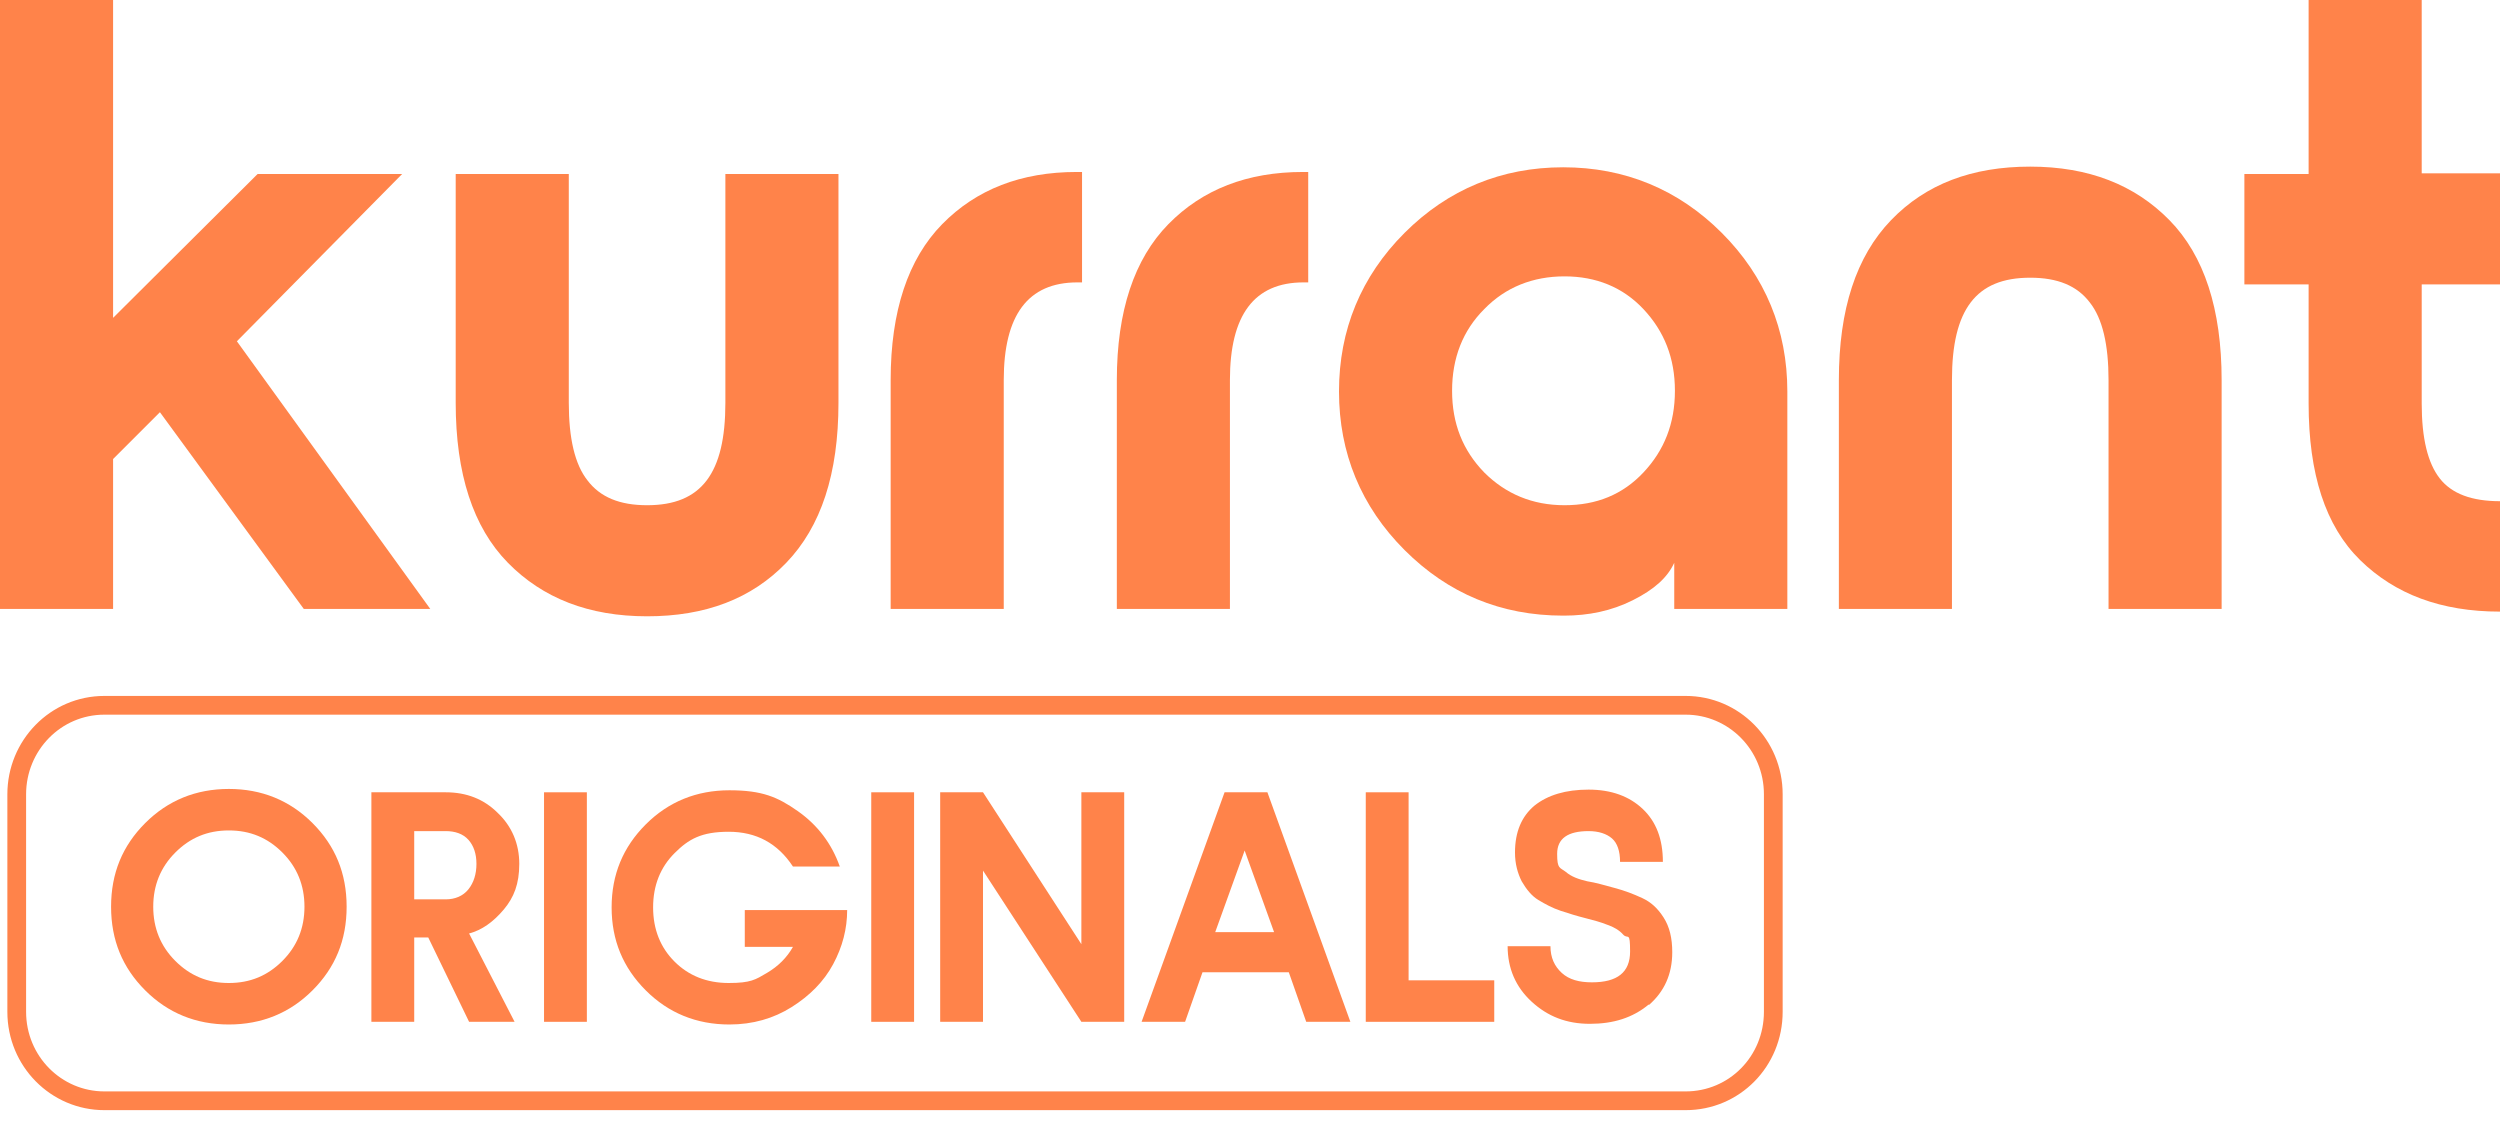
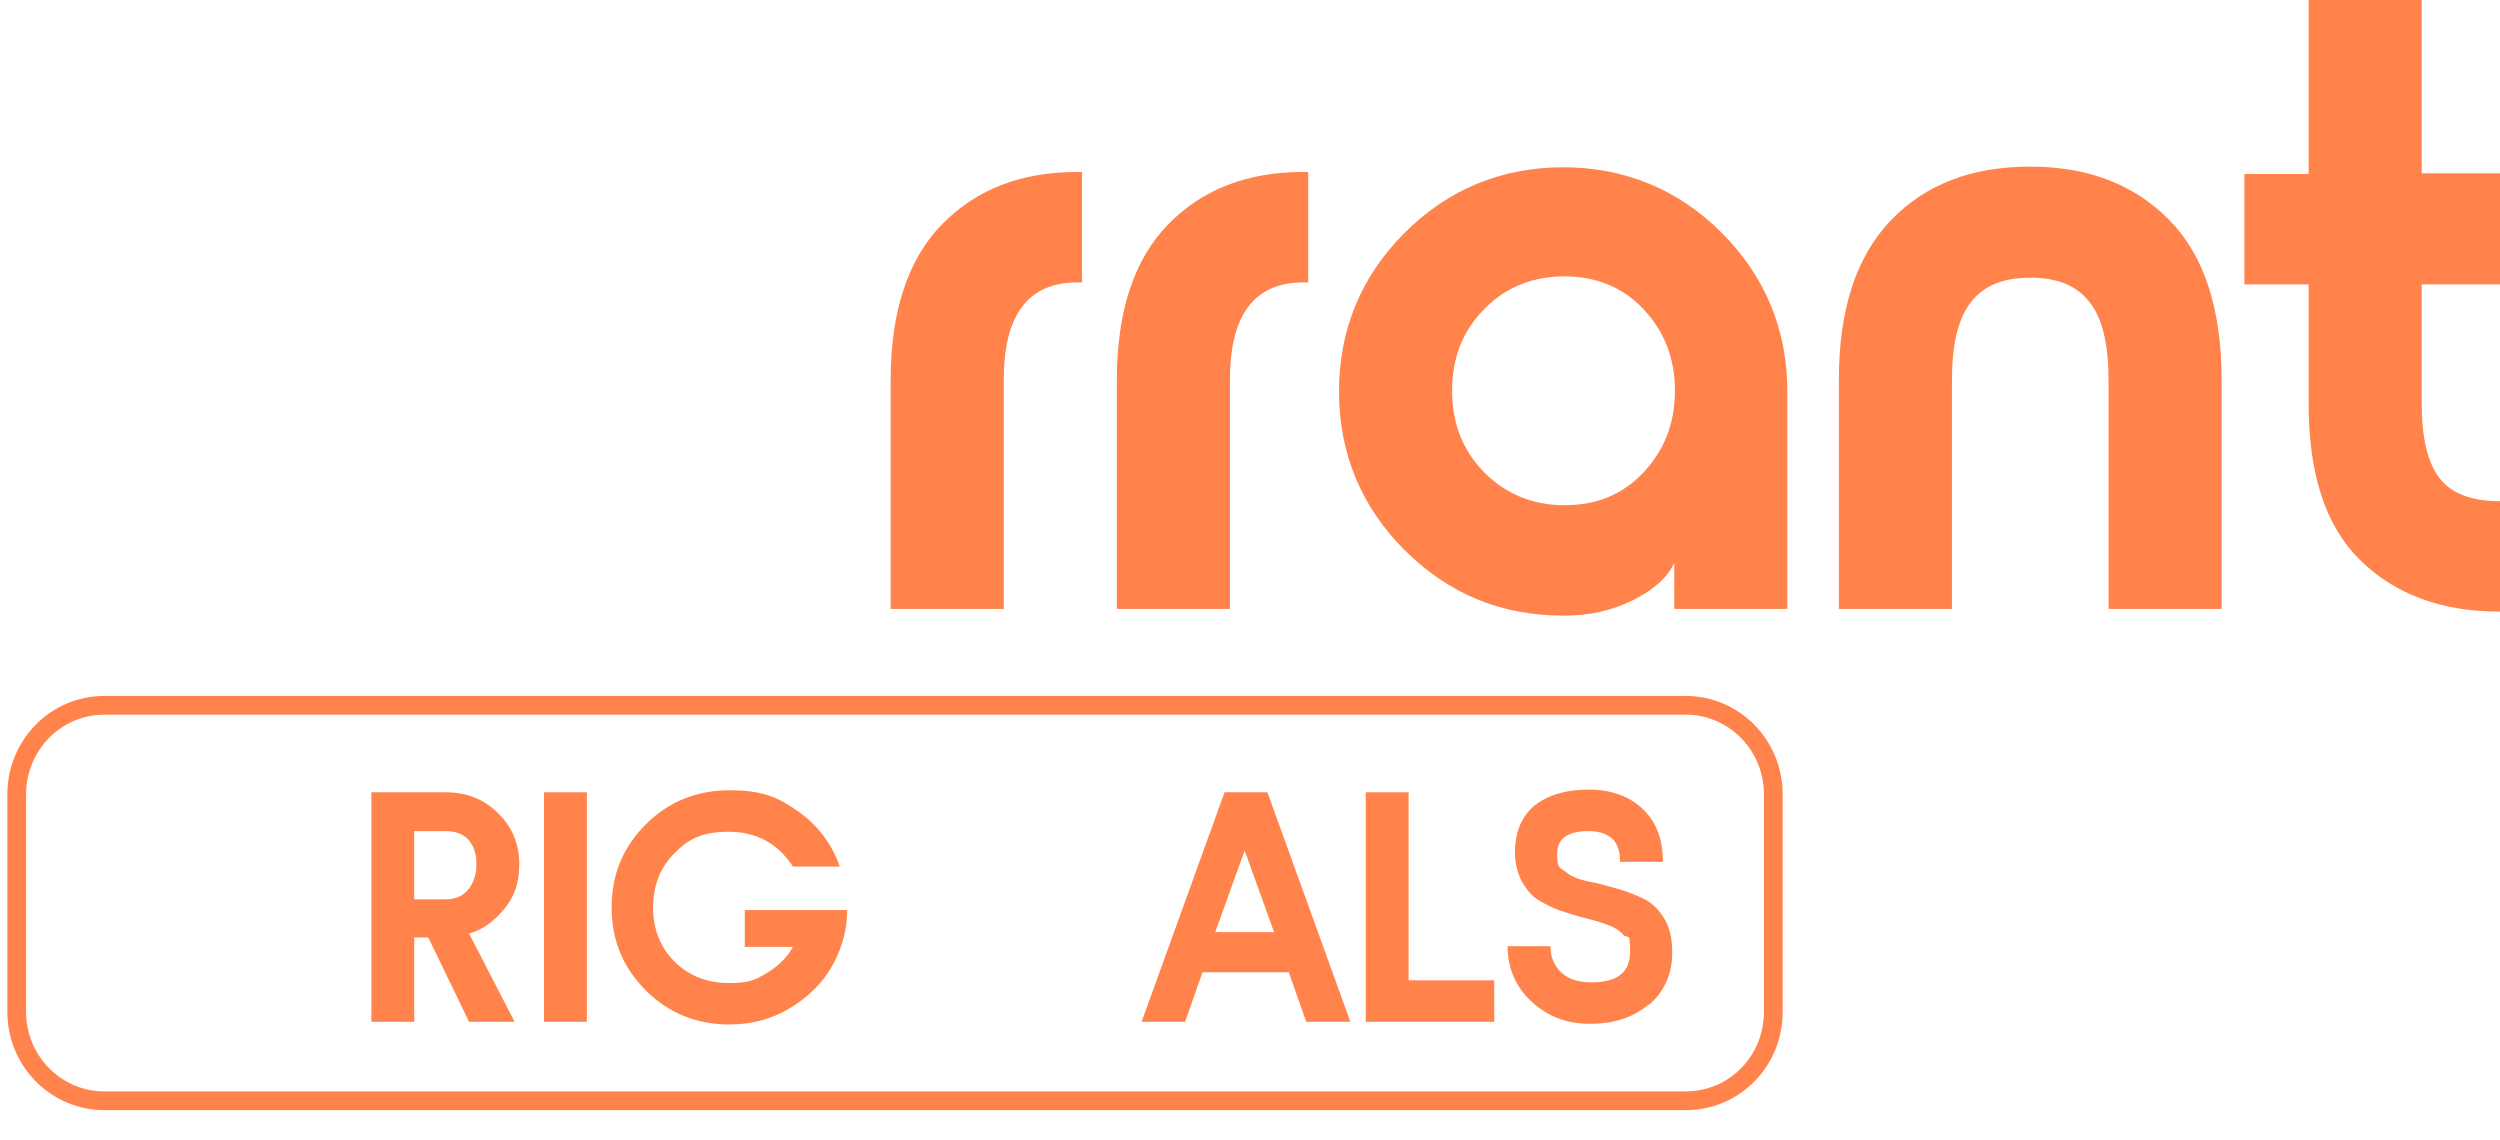
<svg xmlns="http://www.w3.org/2000/svg" id="Layer_1" viewBox="0 0 373.6 170.4">
-   <path d="M0,91V0h16.9v47.5l21.6-21.5h21.6l-24.7,25,28.9,40h-18.9l-21.5-29.4-7,7v22.4H0Z" fill="#ff834a" stroke-width="0" />
-   <path d="M125.3,60.2c0,10.6-2.6,18.5-7.8,23.9s-12.1,8-20.8,8-15.6-2.7-20.8-8-7.8-13.3-7.8-23.9V26h16.9v34.2c0,5.3.9,9.2,2.8,11.6,1.9,2.5,4.8,3.7,8.9,3.7s7-1.2,8.9-3.7,2.8-6.3,2.8-11.6V26h16.9v34.2h0Z" fill="#ff834a" stroke-width="0" />
  <path d="M133.1,91v-34.2c0-10.3,2.6-18.1,7.7-23.3,5.1-5.2,11.8-7.8,20.1-7.8h.8v16.5h-.7c-7.4,0-11,4.9-11,14.6v34.2h-16.9Z" fill="#ff834a" stroke-width="0" />
  <path d="M166.9,91v-34.2c0-10.3,2.6-18.1,7.7-23.3,5.1-5.2,11.8-7.8,20.1-7.8h.8v16.5h-.7c-7.4,0-11,4.9-11,14.6v34.2h-16.9Z" fill="#ff834a" stroke-width="0" />
  <path d="M233.6,92c-9.3,0-17.2-3.3-23.7-9.8s-9.8-14.5-9.8-23.7,3.3-17.2,9.8-23.7,14.5-9.8,23.7-9.8,17.2,3.3,23.7,9.8c6.5,6.5,9.8,14.5,9.8,23.7v32.5h-16.9v-6.9c-1,2.2-3,4-6.2,5.6s-6.6,2.3-10.3,2.3h-.1ZM221.8,70.6c3.2,3.2,7.2,4.9,12,4.9s8.7-1.6,11.8-4.9,4.7-7.3,4.7-12.2-1.6-8.9-4.7-12.2-7.1-4.9-11.8-4.9-8.8,1.6-12,4.9c-3.2,3.2-4.8,7.3-4.8,12.2s1.6,8.9,4.8,12.2Z" fill="#ff834a" stroke-width="0" />
  <path d="M315.1,91v-34.2c0-5.3-.9-9.2-2.8-11.6-1.9-2.5-4.8-3.7-8.9-3.7s-7,1.2-8.9,3.7-2.8,6.3-2.8,11.6v34.2h-16.9v-34.2c0-10.6,2.6-18.5,7.8-23.9s12.1-8,20.8-8,15.6,2.7,20.8,8,7.8,13.3,7.8,23.9v34.2h-16.9Z" fill="#ff834a" stroke-width="0" />
  <path d="M373.6,42.5h-11.7v17.8c0,5.2.9,8.9,2.7,11.2,1.8,2.3,4.8,3.4,9,3.4v16.5c-8.8,0-15.7-2.6-20.9-7.7-5.2-5.1-7.7-12.9-7.7-23.4v-17.8h-9.6v-16.5h9.6V0h16.9v25.9h11.7v16.5h0Z" fill="#ff834a" stroke-width="0" />
  <rect fill="none" height="37" stroke-width="0" width="254.5" x="10.6" y="116.5" />
  <path d="M252,164.5H15.6c-7.2,0-13.1-5.9-13.1-13.3v-32.5c0-7.3,5.8-13.3,13.1-13.3h236.3c7.2,0,13.1,5.9,13.1,13.3v32.5c0,7.4-5.8,13.3-13.1,13.3Z" fill="none" stroke="#ff834a" stroke-miterlimit="10" stroke-width="2.8" />
-   <path d="M46.7,148c-3.4,3.4-7.6,5.1-12.5,5.1s-9.1-1.7-12.5-5.1c-3.4-3.4-5.1-7.5-5.1-12.5s1.7-9.1,5.1-12.5c3.4-3.4,7.6-5.1,12.5-5.1s9.1,1.7,12.5,5.1c3.4,3.4,5.1,7.5,5.1,12.5s-1.7,9.1-5.1,12.5ZM26.2,143.6c2.2,2.2,4.8,3.3,8,3.3s5.8-1.1,8-3.3c2.2-2.2,3.3-4.9,3.3-8.1s-1.1-5.9-3.3-8.1c-2.2-2.2-4.8-3.3-8-3.3s-5.8,1.1-8,3.3c-2.2,2.2-3.3,4.9-3.3,8.1s1.1,5.9,3.3,8.1Z" fill="#ff834a" stroke-width="0" />
  <path d="M55.5,152.7v-34.3h11.1c3.1,0,5.7,1,7.8,3.1,2.1,2,3.2,4.6,3.2,7.6s-.8,5-2.3,6.8c-1.6,1.9-3.3,3.1-5.2,3.6l6.8,13.2h-6.8l-6.1-12.6h-2.1v12.6h-6.4ZM61.9,134.4h4.7c1.4,0,2.6-.5,3.4-1.5s1.2-2.3,1.2-3.8-.4-2.7-1.2-3.6c-.8-.9-2-1.3-3.4-1.3h-4.7v10.3Z" fill="#ff834a" stroke-width="0" />
  <path d="M87.7,152.7h-6.4v-34.3h6.4v34.3Z" fill="#ff834a" stroke-width="0" />
  <path d="M126.6,136c0,2.8-.7,5.5-2.1,8.1-1.4,2.6-3.5,4.7-6.2,6.4-2.7,1.7-5.8,2.6-9.3,2.6-4.9,0-9.1-1.7-12.5-5.1-3.4-3.4-5.1-7.5-5.1-12.4s1.7-9,5.1-12.4,7.6-5.1,12.5-5.1,7.2,1,10.2,3.1c3,2.1,5.1,4.9,6.3,8.3h-7c-2.3-3.5-5.5-5.2-9.6-5.2s-6,1.1-8.1,3.2c-2.1,2.1-3.2,4.8-3.2,8.1s1.1,6,3.2,8.1c2.1,2.1,4.8,3.2,8.1,3.2s4-.5,5.7-1.5c1.7-1,3-2.3,3.9-3.9h-7.2v-5.5h15.1Z" fill="#ff834a" stroke-width="0" />
-   <path d="M136.6,152.7h-6.4v-34.3h6.4v34.3Z" fill="#ff834a" stroke-width="0" />
-   <path d="M161.6,118.4h6.4v34.3h-6.4l-14.7-22.6v22.6h-6.4v-34.3h6.4l14.7,22.7v-22.7Z" fill="#ff834a" stroke-width="0" />
  <path d="M195.2,152.7l-2.6-7.4h-12.9l-2.6,7.4h-6.5l12.4-34.3h6.4l12.4,34.3h-6.5ZM181.7,139.3h8.7l-4.4-12.2-4.4,12.2Z" fill="#ff834a" stroke-width="0" />
  <path d="M210.5,146.5h12.8v6.2h-19.2v-34.3h6.4v28.1Z" fill="#ff834a" stroke-width="0" />
  <path d="M246.4,150.1c-2.4,2-5.3,2.9-8.8,2.9s-6.3-1.1-8.7-3.3-3.6-5-3.6-8.3h6.4c0,1.7.6,3,1.7,4,1.1,1,2.6,1.4,4.5,1.4,3.8,0,5.7-1.5,5.7-4.6s-.3-1.8-1-2.5c-.6-.7-1.5-1.2-2.4-1.5-1-.4-2.1-.7-3.3-1-1.2-.3-2.5-.7-3.7-1.1-1.2-.4-2.3-1-3.3-1.6-1-.6-1.8-1.6-2.5-2.8-.6-1.2-1-2.6-1-4.3,0-3.1,1-5.4,2.9-7,2-1.6,4.7-2.4,8.1-2.4s6.1,1,8.1,2.9c2,1.9,3,4.5,3,7.9h-6.4c0-1.6-.4-2.8-1.2-3.5s-2-1.1-3.5-1.1c-3.1,0-4.7,1.1-4.7,3.4s.4,2,1.3,2.7c.8.7,1.9,1.1,3.2,1.4,1.3.2,2.6.6,4.1,1,1.5.4,2.8.9,4.1,1.5,1.3.6,2.3,1.5,3.2,2.9s1.3,3.1,1.3,5.2c0,3.3-1.2,5.9-3.5,7.9Z" fill="#ff834a" stroke-width="0" />
</svg>